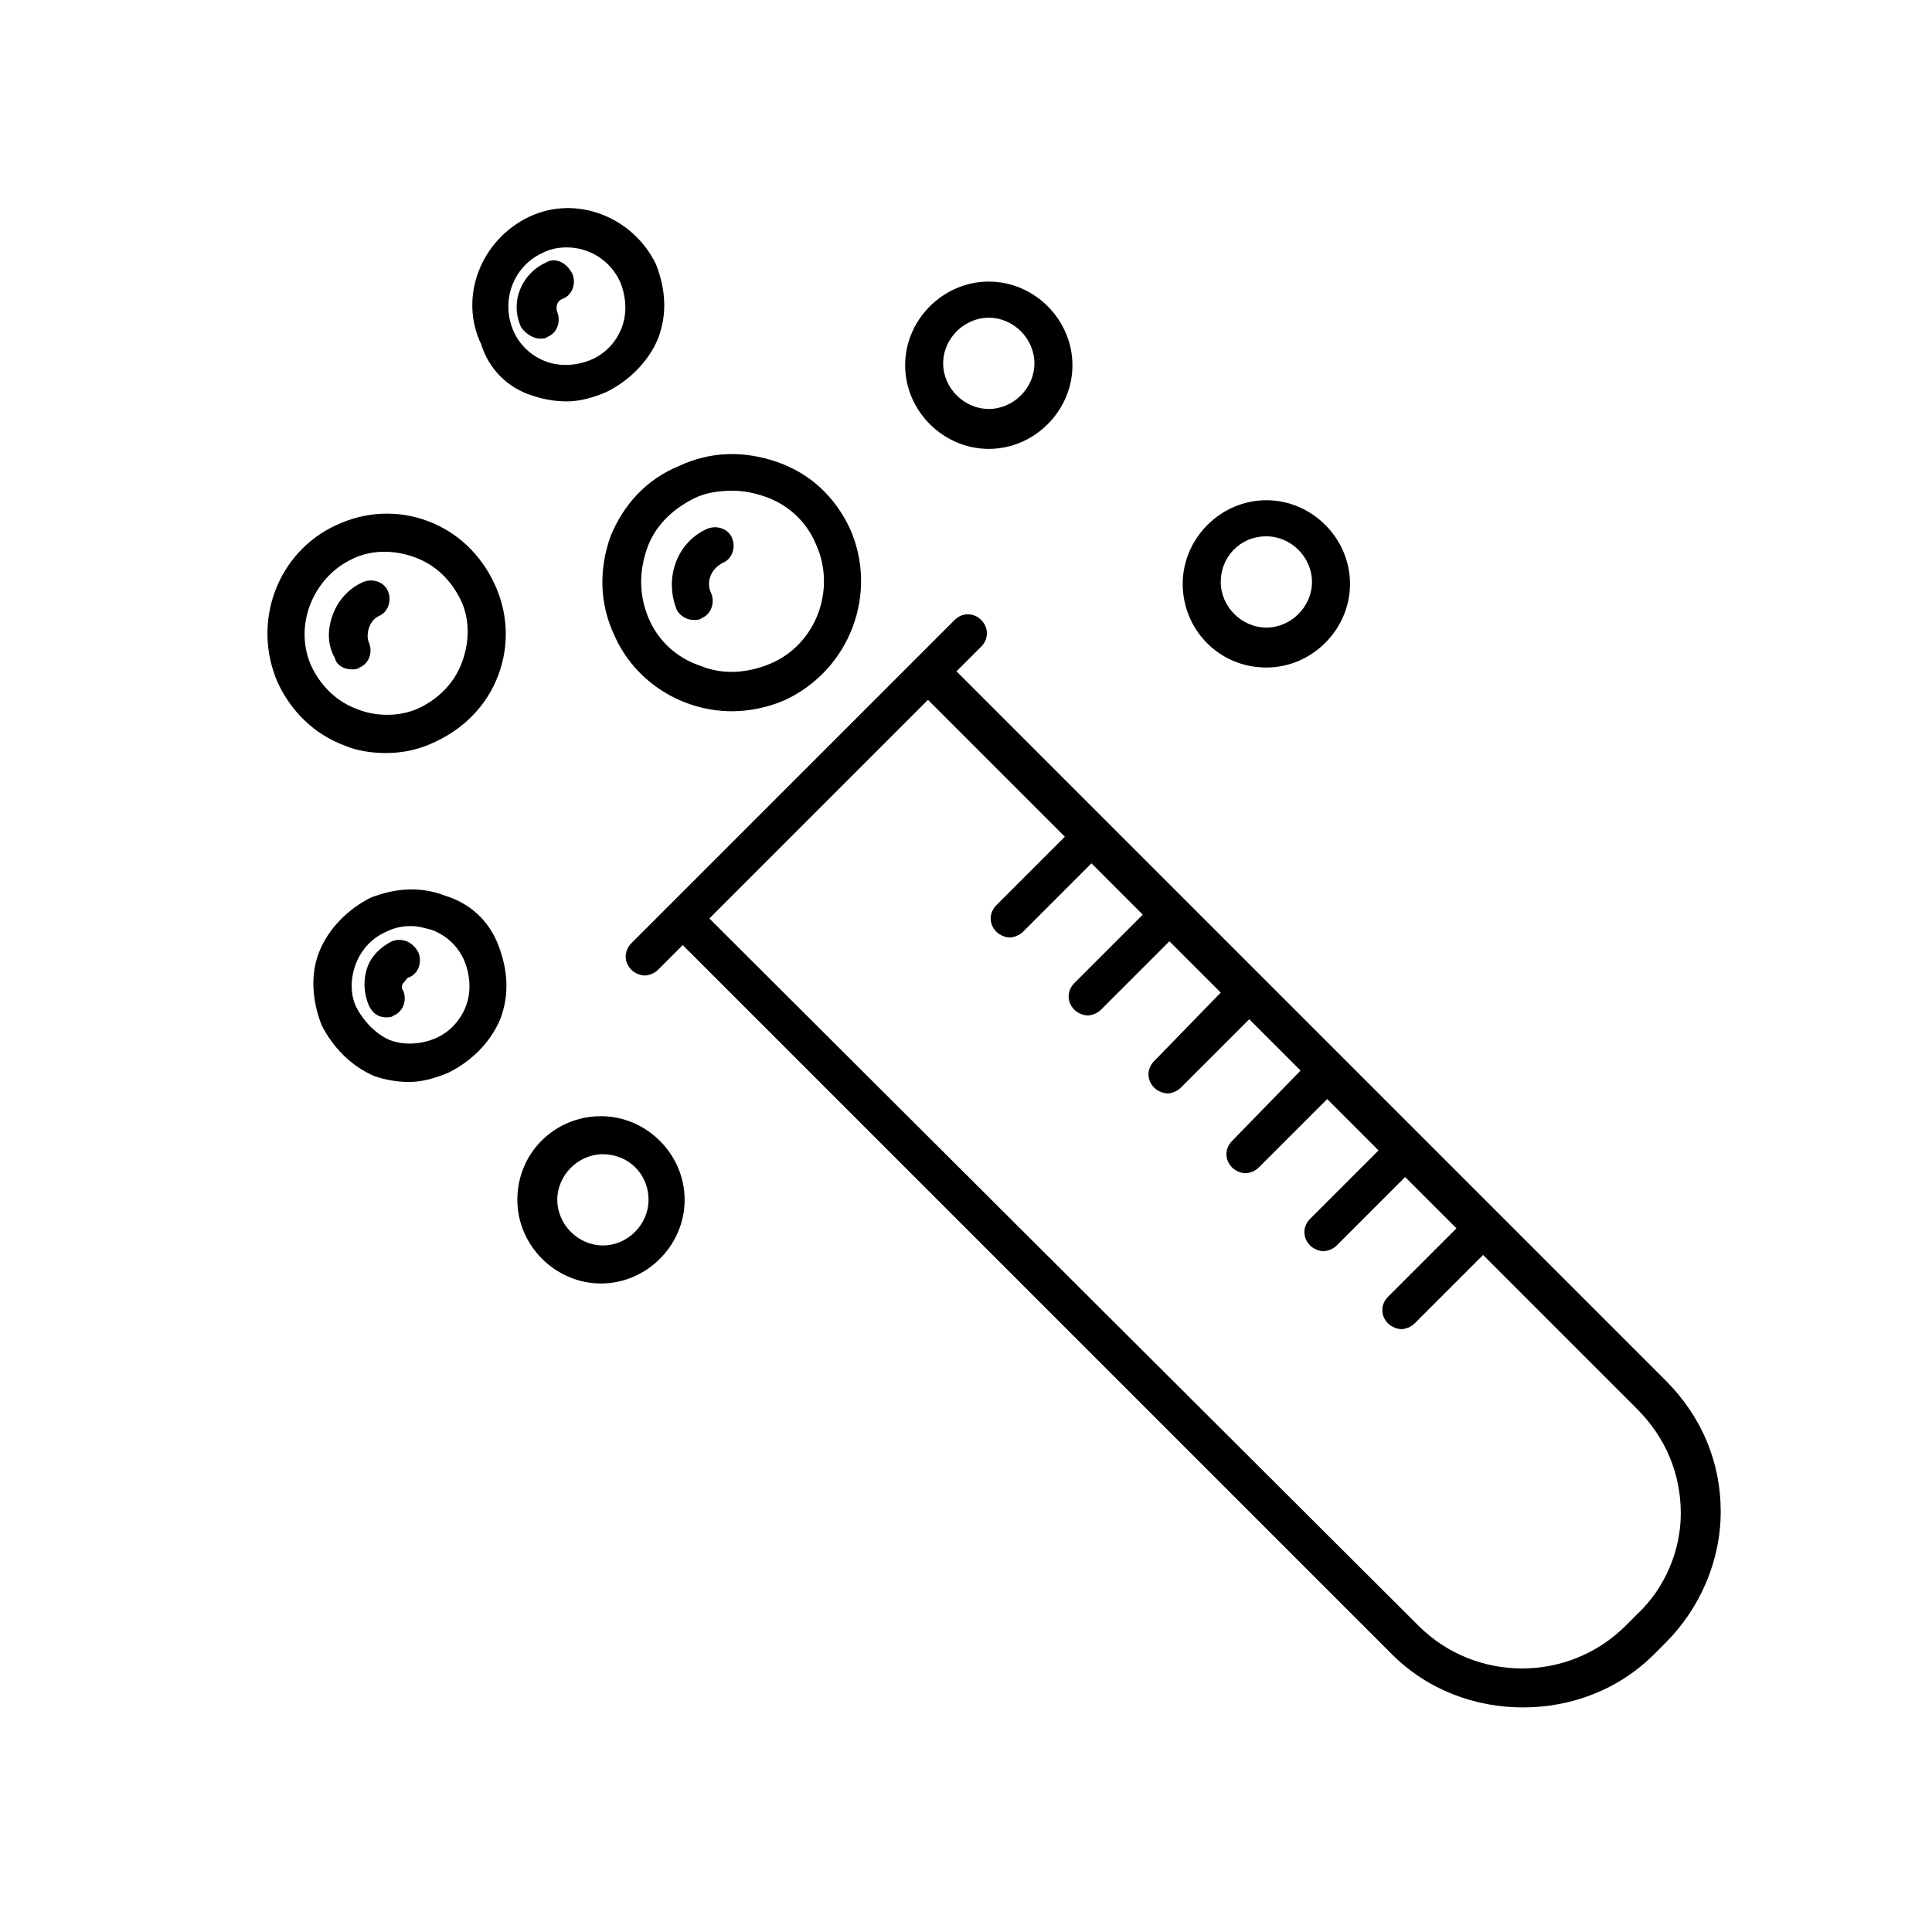
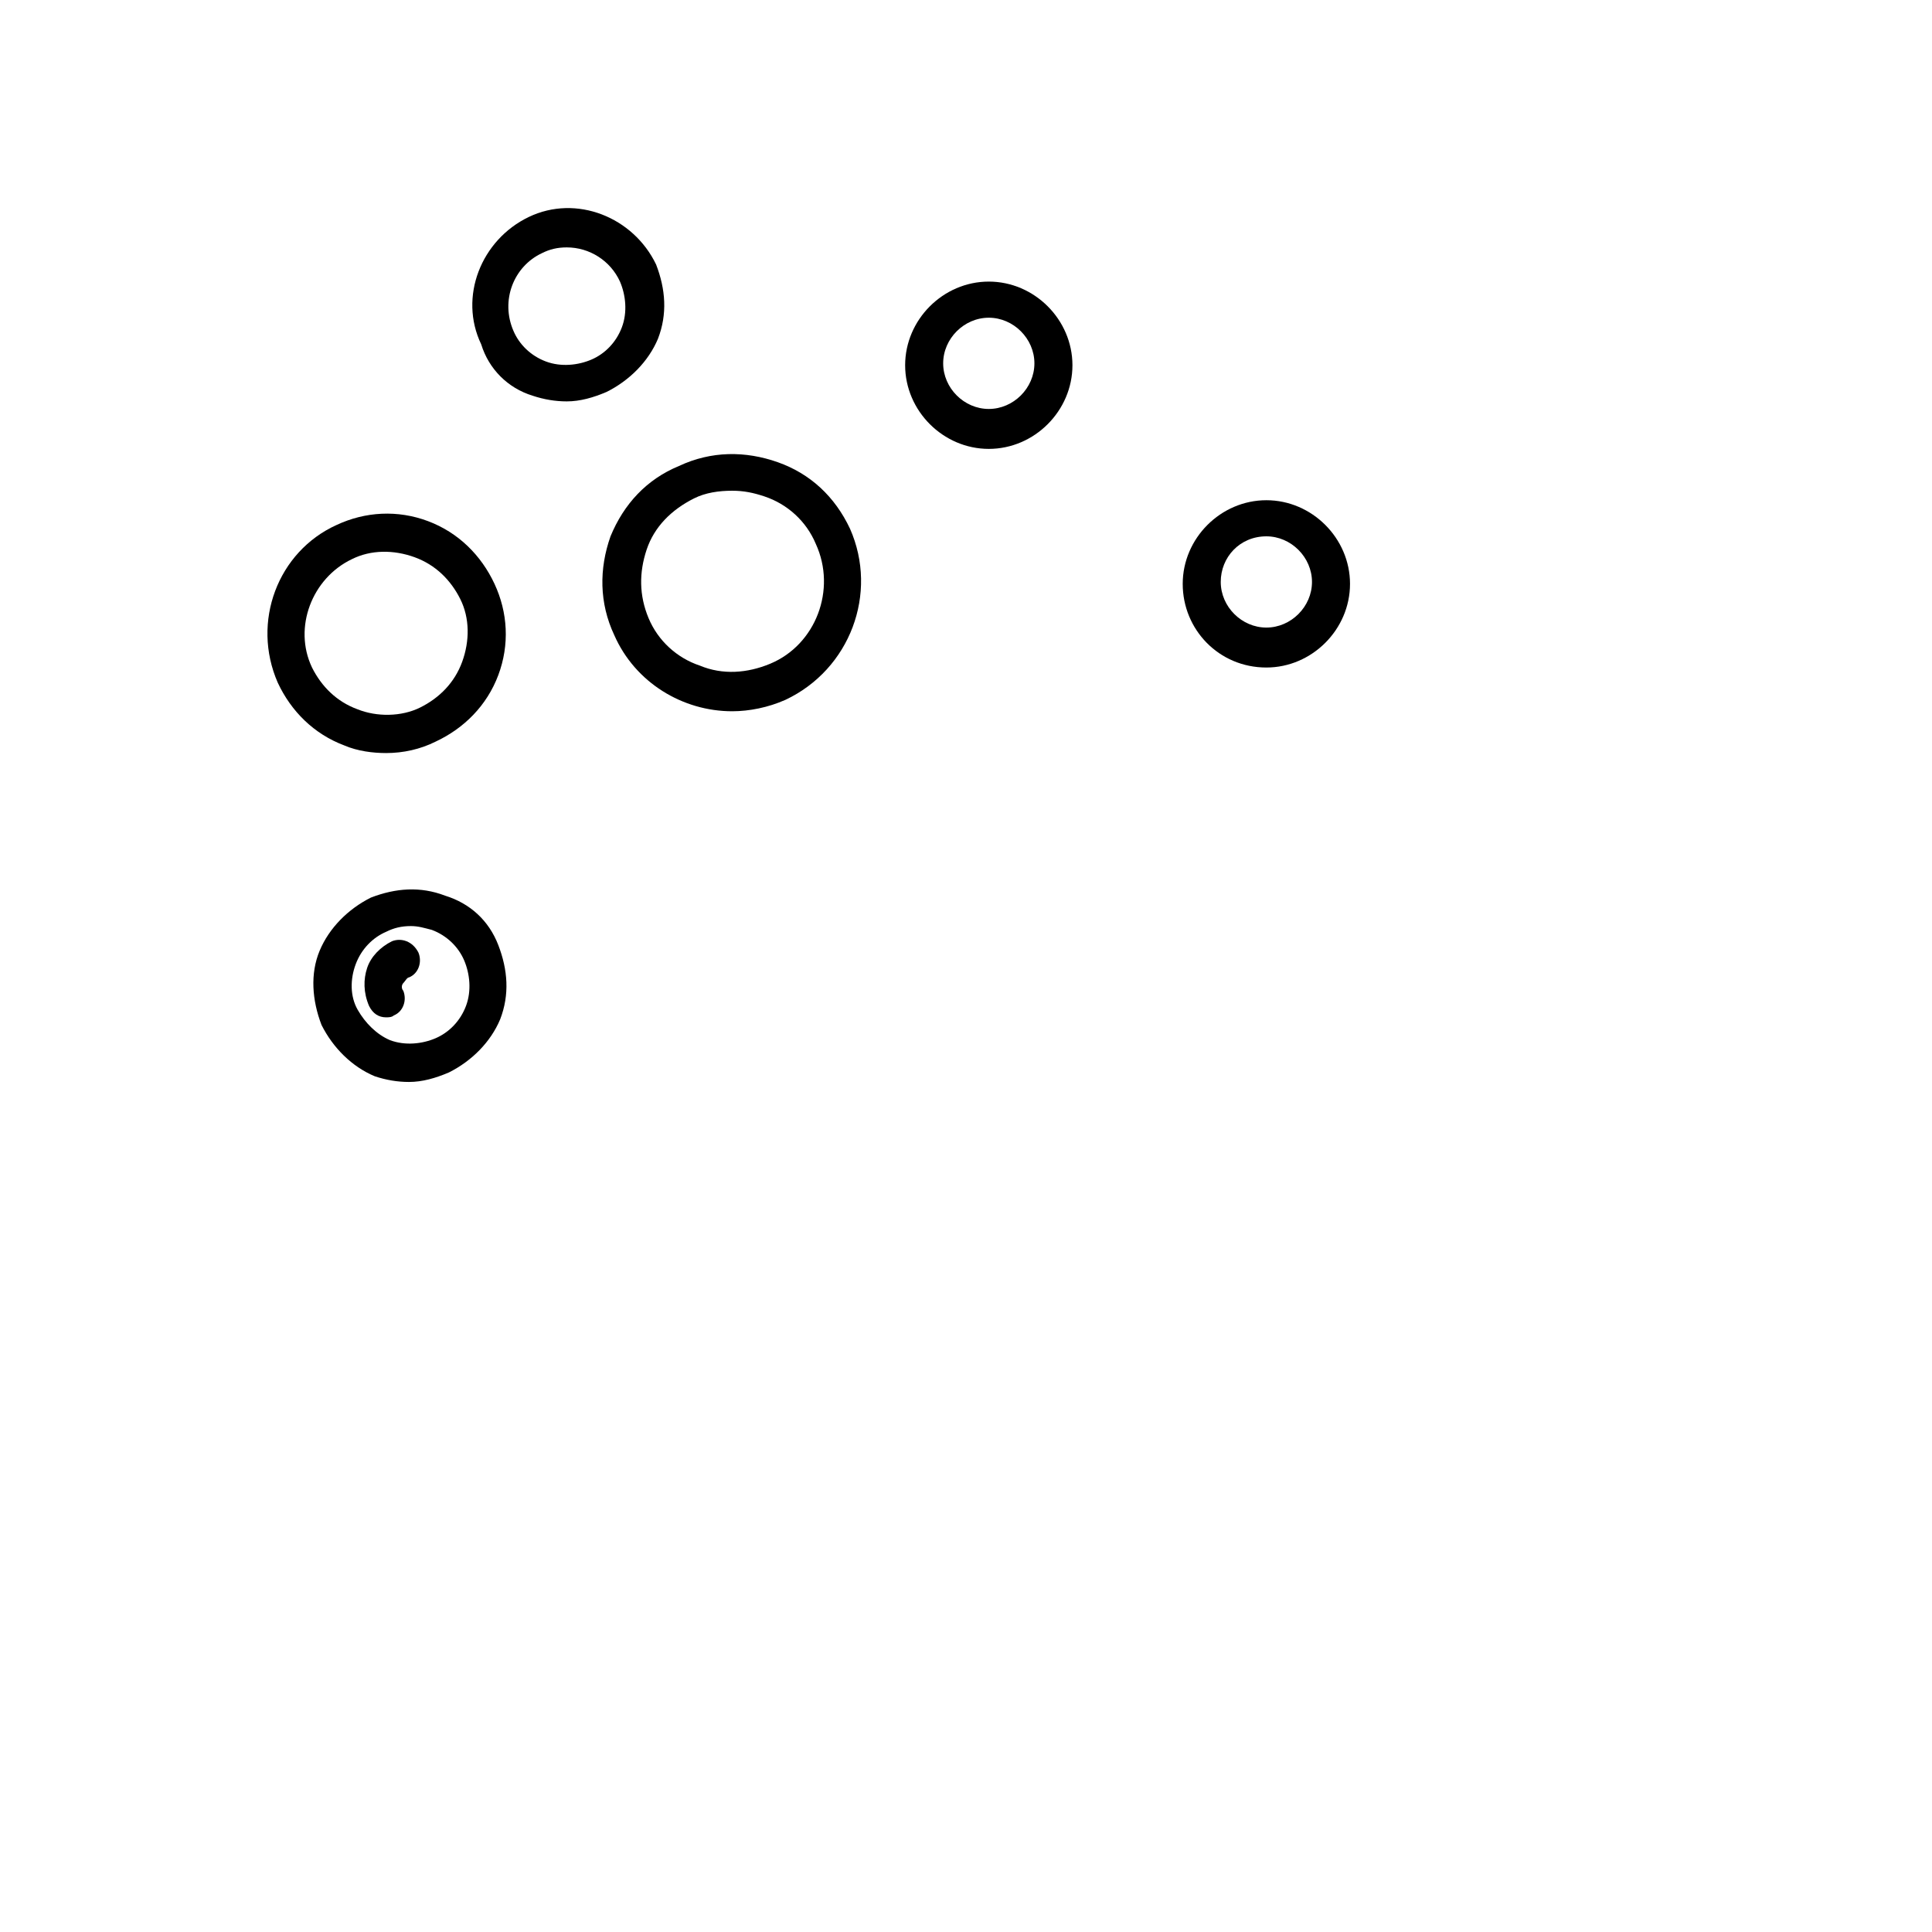
<svg xmlns="http://www.w3.org/2000/svg" fill="#000000" width="800px" height="800px" version="1.1" viewBox="144 144 512 512">
  <g>
-     <path d="m397.48 321.91 6.551-6.551c2.016-2.016 2.016-5.039 0-7.055s-5.039-2.016-7.055 0l-85.648 85.648c-2.016 2.016-2.016 5.039 0 7.055 1.008 1.008 2.519 1.512 3.527 1.512 1.008 0 2.519-0.504 3.527-1.512l6.551-6.551 187.92 187.92c9.574 9.574 22.168 14.105 34.762 14.105s25.191-4.535 34.762-14.105l3.023-3.023c9.07-9.07 14.609-21.664 14.609-34.762s-5.039-25.191-14.609-34.762zm180.36 249.89-3.023 3.023c-15.113 15.113-39.801 15.113-54.914 0l-187.92-187.42 57.938-57.938 36.273 36.273-18.137 18.137c-2.016 2.016-2.016 5.039 0 7.055 1.008 1.008 2.519 1.512 3.527 1.512 1.008 0 2.519-0.504 3.527-1.512l18.137-18.137 13.602 13.602-18.137 18.137c-2.016 2.016-2.016 5.039 0 7.055 1.008 1.008 2.519 1.512 3.527 1.512 1.008 0 2.519-0.504 3.527-1.512l18.137-18.137 13.602 13.602-17.633 18.137c-2.016 2.016-2.016 5.039 0 7.055 1.008 1.008 2.519 1.512 3.527 1.512 1.008 0 2.519-0.504 3.527-1.512l18.137-18.137 13.602 13.602-18.137 18.641c-2.016 2.016-2.016 5.039 0 7.055 1.008 1.008 2.519 1.512 3.527 1.512 1.008 0 2.519-0.504 3.527-1.512l18.137-18.137 13.602 13.602-18.137 18.137c-2.016 2.016-2.016 5.039 0 7.055 1.008 1.008 2.519 1.512 3.527 1.512 1.008 0 2.519-0.504 3.527-1.512l18.137-18.137 13.602 13.602-18.137 18.137c-2.016 2.016-2.016 5.039 0 7.055 1.008 1.008 2.519 1.512 3.527 1.512 1.008 0 2.519-0.504 3.527-1.512l18.137-18.137 40.809 40.809c7.559 7.559 11.586 17.129 11.586 27.711 0 9.57-4.027 19.648-11.586 26.699z" />
    <path d="m235.25 341.55c3.527 1.512 7.559 2.016 11.082 2.016 4.535 0 9.07-1.008 13.098-3.023 7.559-3.527 13.602-9.574 16.625-17.633 3.023-8.062 2.519-16.625-1.008-24.184-3.527-7.559-9.574-13.602-17.633-16.625-8.062-3.023-16.625-2.519-24.184 1.008-15.617 7.055-22.672 25.695-15.617 41.816 3.527 7.559 9.574 13.605 17.637 16.625zm2.016-49.371c5.039-2.519 11.082-2.519 16.625-0.504 5.543 2.016 9.574 6.047 12.09 11.082 2.519 5.039 2.519 11.082 0.504 16.625s-6.047 9.574-11.082 12.09c-5.039 2.523-11.59 2.523-16.625 0.508-5.543-2.016-9.574-6.047-12.09-11.082-5.043-10.582-0.004-23.68 10.578-28.719z" />
-     <path d="m237.27 321.4c0.504 0 1.512 0 2.016-0.504 2.519-1.008 3.527-4.031 2.519-6.551-0.504-1.008-0.504-2.519 0-4.031 0.504-1.512 1.512-2.519 2.519-3.023 2.519-1.008 3.527-4.031 2.519-6.551-1.008-2.519-4.031-3.527-6.551-2.519-3.527 1.512-6.551 4.535-8.062 8.566s-1.512 8.062 0.504 11.586c0.504 2.023 2.519 3.027 4.535 3.027z" />
    <path d="m285.13 248.86c3.023 1.008 6.047 1.512 9.07 1.512 3.527 0 7.055-1.008 10.578-2.519 6.047-3.023 11.082-8.062 13.602-14.105 2.519-6.551 2.016-13.098-0.504-19.648-6.047-12.594-21.16-18.641-33.754-12.594s-18.641 21.16-12.594 33.754c2.016 6.547 7.055 11.586 13.602 13.602zm2.519-37.785c2.016-1.008 4.031-1.512 6.551-1.512 6.047 0 11.586 3.527 14.105 9.07 1.512 3.527 2.016 8.062 0.504 12.09-1.512 4.031-4.535 7.055-8.062 8.566-3.527 1.512-8.062 2.016-12.09 0.504-4.031-1.512-7.055-4.535-8.566-8.062-3.523-8.062 0.004-17.129 7.559-20.656z" />
-     <path d="m287.14 233.74c0.504 0 1.512 0 2.016-0.504 2.519-1.008 3.527-4.031 2.519-6.551-0.504-1.512 0-3.023 1.512-3.527 2.519-1.008 3.527-4.031 2.519-6.551-1.512-3.019-4.535-4.531-7.055-3.019-6.551 3.023-9.574 10.578-6.551 17.129 1.008 1.512 3.023 3.023 5.039 3.023z" />
    <path d="m261.95 381.36c-6.551-2.519-13.098-2.016-19.648 0.504-6.047 3.023-11.082 8.062-13.602 14.105-2.519 6.047-2.016 13.098 0.504 19.648 3.023 6.047 8.062 11.082 14.105 13.602 3.023 1.008 6.047 1.512 9.07 1.512 3.527 0 7.055-1.008 10.578-2.519 6.047-3.023 11.082-8.062 13.602-14.105 2.519-6.551 2.016-13.098-0.504-19.648-2.516-6.551-7.555-11.086-14.105-13.098zm5.543 29.219c-1.512 4.031-4.535 7.055-8.062 8.566s-8.062 2.016-12.09 0.504c-3.527-1.512-6.551-4.535-8.562-8.062-2.016-3.527-2.016-8.062-0.504-12.09 1.512-4.031 4.535-7.055 8.062-8.566 2.016-1.008 4.031-1.512 6.551-1.512 2.016 0 3.527 0.504 5.543 1.008 4.031 1.512 7.055 4.535 8.566 8.062 1.504 3.527 2.008 8.059 0.496 12.09z" />
    <path d="m247.85 393.45c-3.023 1.512-5.543 4.031-6.551 7.055-1.008 3.023-1.008 6.551 0.504 10.078 1.008 2.016 2.519 3.023 4.535 3.023 0.504 0 1.512 0 2.016-0.504 2.519-1.008 3.527-4.031 2.519-6.551-0.504-0.504-0.504-1.512 0-2.016s1.008-1.512 1.512-1.512c2.519-1.008 3.527-4.031 2.519-6.551-1.512-3.023-4.535-4.031-7.055-3.023z" />
    <path d="m305.79 286.14c-3.023 8.566-3.023 17.633 1.008 26.199 5.543 12.594 18.137 20.152 31.234 20.152 4.535 0 9.574-1.008 14.105-3.023 17.129-8.062 24.688-28.215 17.129-45.344-4.031-8.566-10.578-14.609-19.145-17.633-8.566-3.023-17.633-3.023-26.199 1.008-8.559 3.527-14.605 10.078-18.133 18.641zm9.574 3.527c2.016-6.047 6.551-10.578 12.594-13.602 3.023-1.512 6.551-2.016 10.078-2.016 3.023 0 5.543 0.504 8.566 1.512 6.047 2.016 11.082 6.551 13.602 12.594 5.543 12.09 0 26.703-12.09 31.738-6.047 2.519-12.594 3.023-18.641 0.504-6.047-2.016-11.082-6.551-13.602-12.594-2.523-6.047-2.523-12.09-0.508-18.137z" />
-     <path d="m327.95 308.3c0.504 0 1.512 0 2.016-0.504 2.519-1.008 3.527-4.031 2.519-6.551-1.512-3.023 0-6.551 3.023-8.062 2.519-1.008 3.527-4.031 2.519-6.551s-4.031-3.527-6.551-2.519c-8.062 3.527-11.586 13.098-8.062 21.664 1.008 1.516 2.519 2.523 4.535 2.523z" />
-     <path d="m281.1 461.97c0 12.09 10.078 22.168 22.168 22.168s22.168-10.078 22.168-22.168-10.078-22.168-22.168-22.168-22.168 9.57-22.168 22.168zm34.766 0c0 6.551-5.543 12.09-12.09 12.09-6.551 0-12.09-5.543-12.09-12.09 0-6.551 5.543-12.09 12.09-12.09 6.547-0.004 12.09 5.035 12.09 12.09z" />
    <path d="m406.04 262.96c12.09 0 22.168-10.078 22.168-22.168 0-12.09-10.078-22.168-22.168-22.168-12.09 0-22.168 10.078-22.168 22.168 0 12.094 10.078 22.168 22.168 22.168zm0-34.762c6.551 0 12.09 5.543 12.09 12.09 0 6.551-5.543 12.09-12.09 12.09-6.551 0-12.09-5.543-12.09-12.09 0-6.547 5.543-12.09 12.09-12.09z" />
    <path d="m479.6 320.9c12.09 0 22.168-10.078 22.168-22.168s-10.078-22.168-22.168-22.168c-12.09 0-22.168 10.078-22.168 22.168s9.57 22.168 22.168 22.168zm0-34.766c6.551 0 12.09 5.543 12.09 12.09 0 6.551-5.543 12.09-12.09 12.09-6.551 0-12.09-5.543-12.09-12.09-0.004-6.547 5.035-12.09 12.09-12.09z" />
  </g>
</svg>